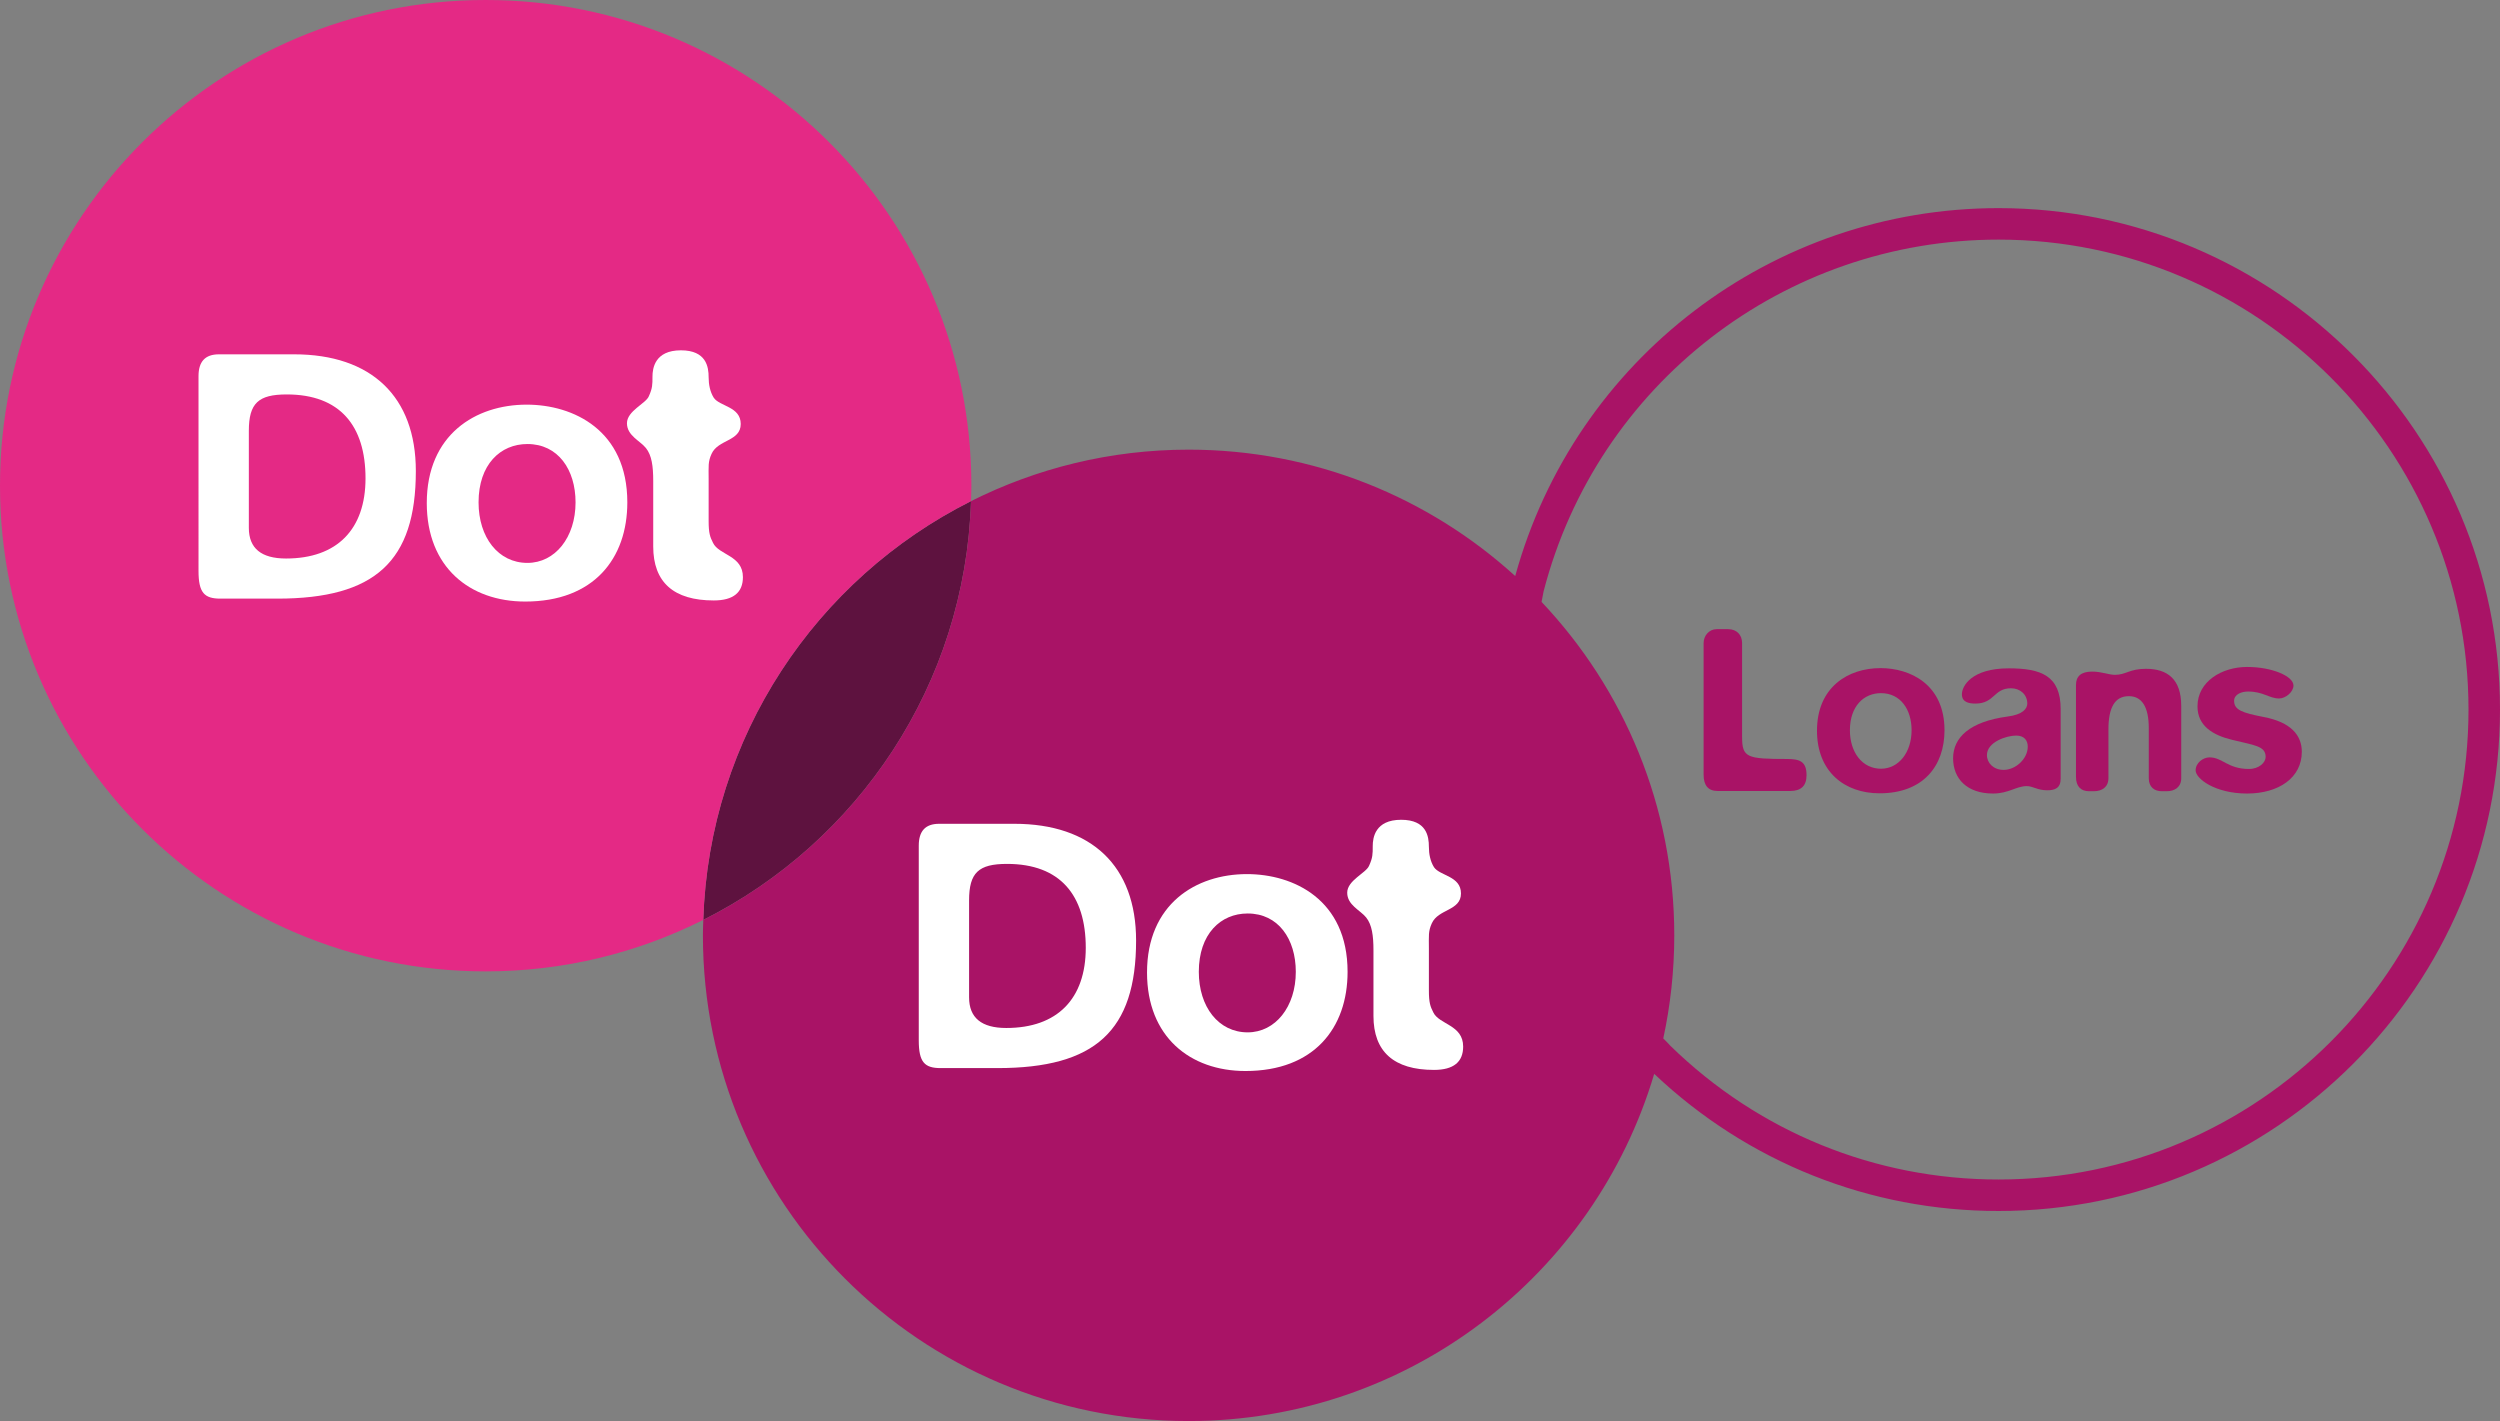
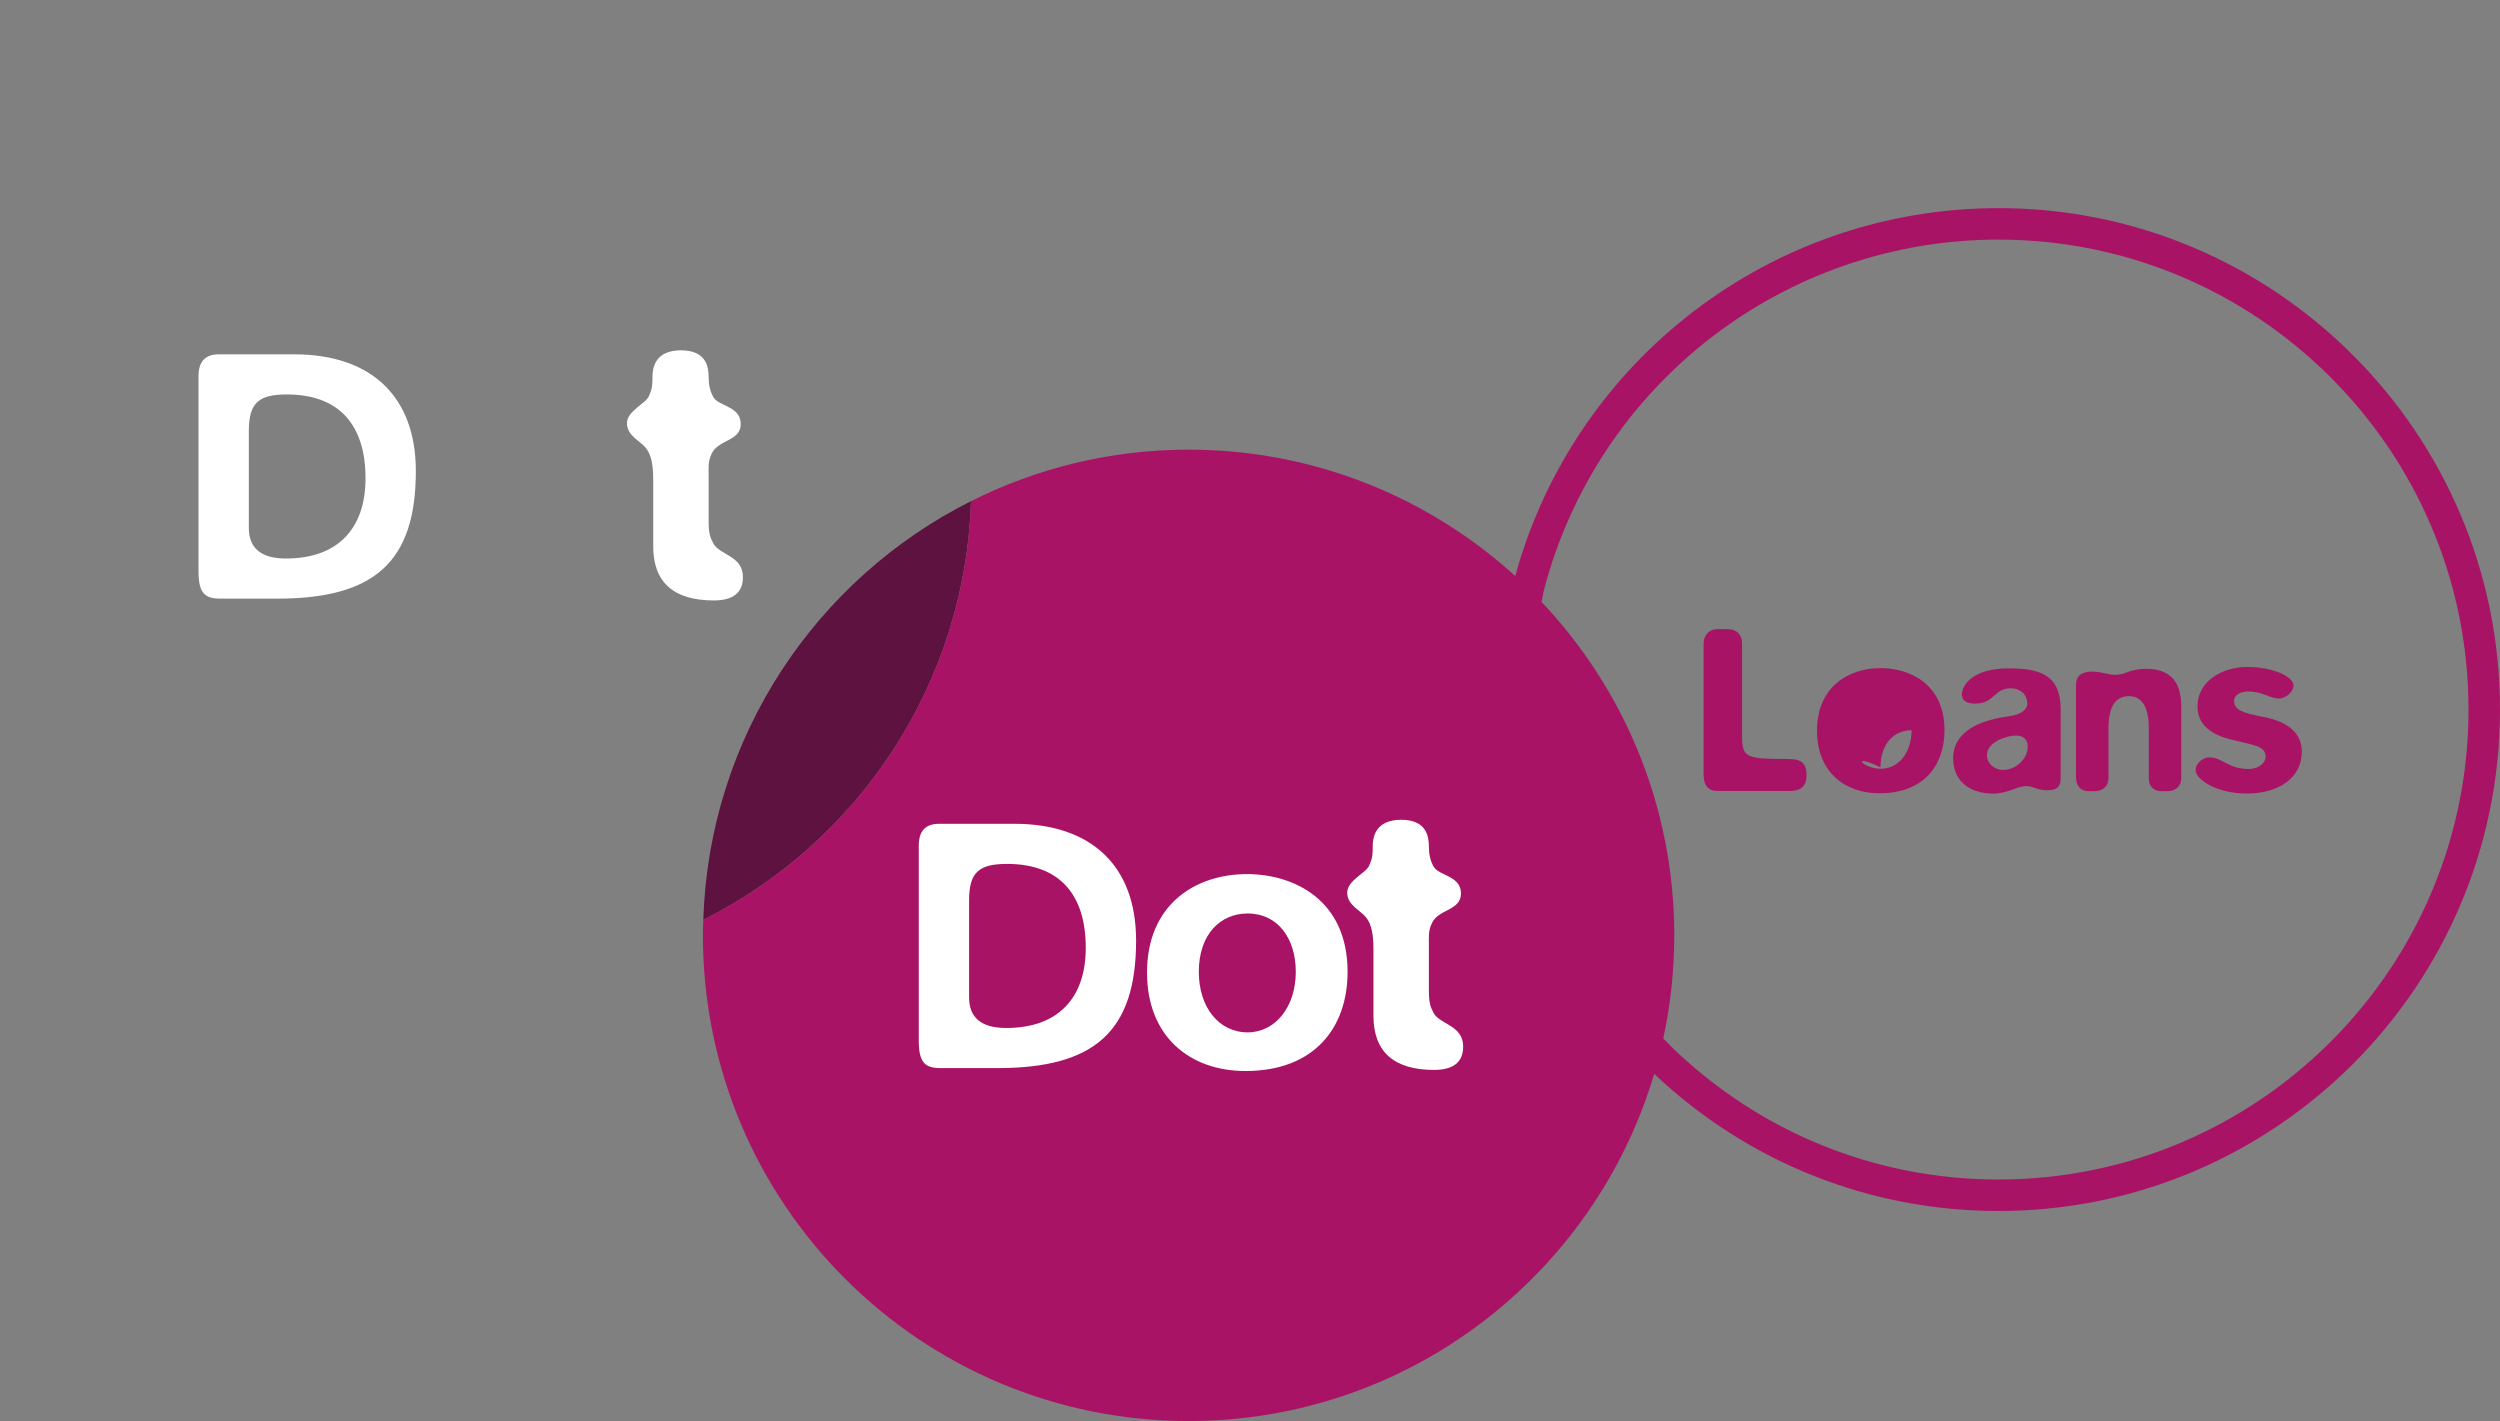
<svg xmlns="http://www.w3.org/2000/svg" id="Layer_1" x="0px" y="0px" width="528.327px" height="300.308px" viewBox="0 0 528.327 300.308" xml:space="preserve">
  <rect x="0" y="0" width="528.327" height="300.308" fill="#808080" stroke="none" />
  <g>
    <path fill="#5E123F" d="M205.201,105.908c-32.673,16.408-55.358,49.734-56.574,88.492  C181.302,177.993,203.986,144.666,205.201,105.908" />
-     <path fill="#E42985" d="M205.201,105.908c0.034-1.087,0.083-2.171,0.083-3.267C205.284,45.955,159.329,0,102.643,0  C45.954,0,0,45.955,0,102.641c0,56.688,45.954,102.642,102.643,102.642c16.538,0,32.148-3.935,45.984-10.883  C149.843,155.642,172.528,122.316,205.201,105.908" />
    <path fill="#FFFFFF" d="M87.88,99.539c0,19.11-8.631,26.97-29.282,26.97H46.576c-3.391,0-4.624-1.232-4.624-5.857V79.503  c0-3.081,1.388-4.624,4.316-4.624h15.873C78.479,74.879,87.88,83.818,87.88,99.539 M52.587,111.559c0,4.315,2.62,6.473,7.859,6.473  c10.788,0,16.8-6.164,16.8-16.952c0-11.097-5.394-17.723-16.645-17.723c-6.01,0-8.014,1.849-8.014,7.705V111.559z" />
-     <path fill="#FFFFFF" d="M110.997,127.126c-11.714,0-20.806-7.243-20.806-20.806c0-14.487,10.326-20.806,21.114-20.806  c9.863,0,21.268,5.394,21.268,20.651C132.573,118.033,125.483,127.126,110.997,127.126 M111.459,118.958  c5.856,0,10.173-5.394,10.173-12.792c0-6.935-3.7-12.329-10.173-12.329c-5.703,0-10.325,4.315-10.325,12.329  C101.134,113.563,105.294,118.958,111.459,118.958" />
    <path fill="#FFFFFF" d="M132.495,89.444c0-2.62,4.009-4.162,4.624-5.703c0.77-1.696,0.77-2.466,0.77-4.16  c0-1.696,0.462-5.549,6.011-5.549c5.395,0,5.856,3.545,5.856,5.702c0,1.541,0.309,3.082,1.079,4.316  c1.234,1.849,5.703,1.849,5.703,5.549c0,3.698-4.779,3.235-6.165,6.318c-0.77,1.695-0.617,2.619-0.617,5.239v8.94  c0,2.62,0.309,3.39,0.926,4.622c1.232,2.622,6.318,2.622,6.318,7.245c0,3.235-2.003,4.931-6.165,4.931  c-8.477,0-12.79-3.852-12.79-11.405v-13.87c0-3.083-0.309-5.394-1.541-6.934C135.27,93.142,132.495,92.063,132.495,89.444" />
    <path fill="#A91366" d="M422.359,43.982c-47.784,0-89.516,31.886-102.148,77.753c-18.23-16.584-42.438-26.711-69.023-26.711  c-16.538,0-32.149,3.936-45.986,10.885c-1.217,38.758-23.899,72.083-56.572,88.491c-0.036,1.087-0.083,2.171-0.083,3.268  c0,56.687,45.954,102.641,102.641,102.641c46.514,0,85.793-30.944,98.396-73.368c19.762,18.699,45.531,28.98,72.776,28.98  c58.431,0,105.968-47.537,105.968-105.969C528.327,91.52,480.79,43.982,422.359,43.982 M422.359,249.266  c-26.066,0-50.694-10.036-69.36-28.264c-0.482-0.533-0.986-1.044-1.496-1.551c1.518-7.022,2.325-14.308,2.325-21.784  c0-27.293-10.669-52.081-28.046-70.464c0.154-0.727,0.299-1.461,0.423-2.21c11.333-43.787,50.852-74.355,96.154-74.355  c54.762,0,99.313,44.551,99.313,99.313S477.121,249.266,422.359,249.266" />
    <path fill="#FFFFFF" d="M240.091,198.751c0,19.109-8.631,26.97-29.283,26.97h-12.021c-3.391,0-4.623-1.232-4.623-5.856v-41.149  c0-3.081,1.387-4.623,4.315-4.623h15.874C230.69,174.092,240.091,183.031,240.091,198.751 M204.798,210.771  c0,4.316,2.62,6.474,7.859,6.474c10.788,0,16.799-6.164,16.799-16.952c0-11.098-5.394-17.724-16.644-17.724  c-6.011,0-8.014,1.85-8.014,7.705V210.771z" />
    <path fill="#FFFFFF" d="M263.208,226.338c-11.713,0-20.806-7.243-20.806-20.806c0-14.487,10.325-20.807,21.115-20.807  c9.864,0,21.268,5.395,21.268,20.652C284.785,217.245,277.695,226.338,263.208,226.338 M263.67,218.169  c5.854,0,10.172-5.396,10.172-12.791c0-6.938-3.699-12.33-10.172-12.33c-5.702,0-10.324,4.314-10.324,12.33  C253.346,212.774,257.506,218.169,263.67,218.169" />
    <path fill="#FFFFFF" d="M284.707,188.656c0-2.62,4.008-4.161,4.623-5.701c0.771-1.695,0.771-2.467,0.771-4.16  c0-1.696,0.46-5.55,6.01-5.55c5.395,0,5.857,3.545,5.857,5.702c0,1.541,0.307,3.082,1.078,4.315  c1.234,1.849,5.701,1.849,5.701,5.548s-4.777,3.238-6.162,6.319c-0.771,1.694-0.617,2.62-0.617,5.239v8.94  c0,2.619,0.307,3.391,0.924,4.622c1.234,2.62,6.318,2.62,6.318,7.244c0,3.236-2.004,4.931-6.164,4.931  c-8.477,0-12.791-3.853-12.791-11.404v-13.869c0-3.083-0.311-5.396-1.541-6.938C287.482,192.355,284.707,191.276,284.707,188.656" />
    <path fill="#A91366" d="M368.158,135.9v19.794c0,4.409,0.979,4.703,9.505,4.703c2.646,0,4.115,0.49,4.115,3.43  c0,2.254-1.176,3.332-3.43,3.332h-15.385c-1.96,0-2.939-1.176-2.939-3.43V135.9c0-1.567,1.176-2.939,2.744-2.939h2.449  C366.981,132.961,368.158,134.136,368.158,135.9" />
-     <path fill="#A91366" d="M397.214,167.65c-7.447,0-13.229-4.605-13.229-13.229c0-9.211,6.565-13.228,13.425-13.228  c6.271,0,13.522,3.43,13.522,13.13C410.933,161.868,406.426,167.65,397.214,167.65 M397.508,162.456  c3.724,0,6.468-3.43,6.468-8.133c0-4.409-2.352-7.839-6.468-7.839c-3.625,0-6.565,2.744-6.565,7.839  C390.942,159.026,393.588,162.456,397.508,162.456" />
+     <path fill="#A91366" d="M397.214,167.65c-7.447,0-13.229-4.605-13.229-13.229c0-9.211,6.565-13.228,13.425-13.228  c6.271,0,13.522,3.43,13.522,13.13C410.933,161.868,406.426,167.65,397.214,167.65 M397.508,162.456  c3.724,0,6.468-3.43,6.468-8.133c-3.625,0-6.565,2.744-6.565,7.839  C390.942,159.026,393.588,162.456,397.508,162.456" />
    <path fill="#A91366" d="M432.641,167.013c-2.058,0-3.037-0.883-4.312-0.883c-2.253,0-3.821,1.568-7.153,1.568  c-5.487,0-8.427-3.136-8.427-7.447c0-4.41,3.527-7.741,11.465-8.819c3.233-0.393,4.214-1.666,4.214-2.744  c0-1.96-1.568-3.234-3.43-3.234c-3.725,0-3.43,3.234-7.547,3.234c-1.371,0-2.841-0.294-2.841-1.96c0-1.764,2.058-5.487,9.897-5.487  c6.858,0,10.975,1.568,10.975,8.623v14.698C435.482,166.523,434.307,167.013,432.641,167.013 M423.43,162.701  c2.548,0,5.096-2.352,5.096-4.899c0-1.273-0.686-2.352-2.449-2.352c-2.059,0-6.174,1.372-6.174,4.115  C419.902,161.231,421.273,162.701,423.43,162.701" />
    <path fill="#A91366" d="M460.962,149.179v15.287c0,1.861-1.372,2.743-3.038,2.743h-1.077c-1.568,0-2.744-0.882-2.744-2.743v-10.584  c0-4.507-1.47-6.761-4.214-6.761c-2.939,0-4.312,2.352-4.312,7.055v10.29c0,1.861-1.372,2.743-3.038,2.743h-1.077  c-1.666,0-2.744-0.979-2.744-3.037v-19.403c0-1.861,1.078-2.842,3.43-2.842c1.96,0,3.527,0.687,4.802,0.687  c2.352,0,3.038-1.275,6.565-1.275C458.022,141.339,460.962,143.495,460.962,149.179" />
    <path fill="#A91366" d="M472.136,148.101c0,1.959,1.764,2.547,6.271,3.429c5.685,1.078,8.036,3.822,8.036,7.35  c0,5.487-4.899,8.819-11.563,8.819c-6.761,0-10.877-3.136-10.877-4.899c0-1.568,1.568-2.744,2.939-2.744  c2.744,0,3.822,2.45,8.33,2.45c2.155,0,3.527-1.372,3.527-2.548c0-2.353-2.45-2.45-7.153-3.626  c-4.018-0.979-7.251-2.938-7.251-7.055c0-5.291,5.193-8.329,10.484-8.329c5.292,0,9.8,1.96,9.8,3.92  c0,1.372-1.666,2.743-3.038,2.743c-2.058,0-3.332-1.47-6.566-1.47C473.703,146.141,472.136,146.729,472.136,148.101" />
  </g>
</svg>